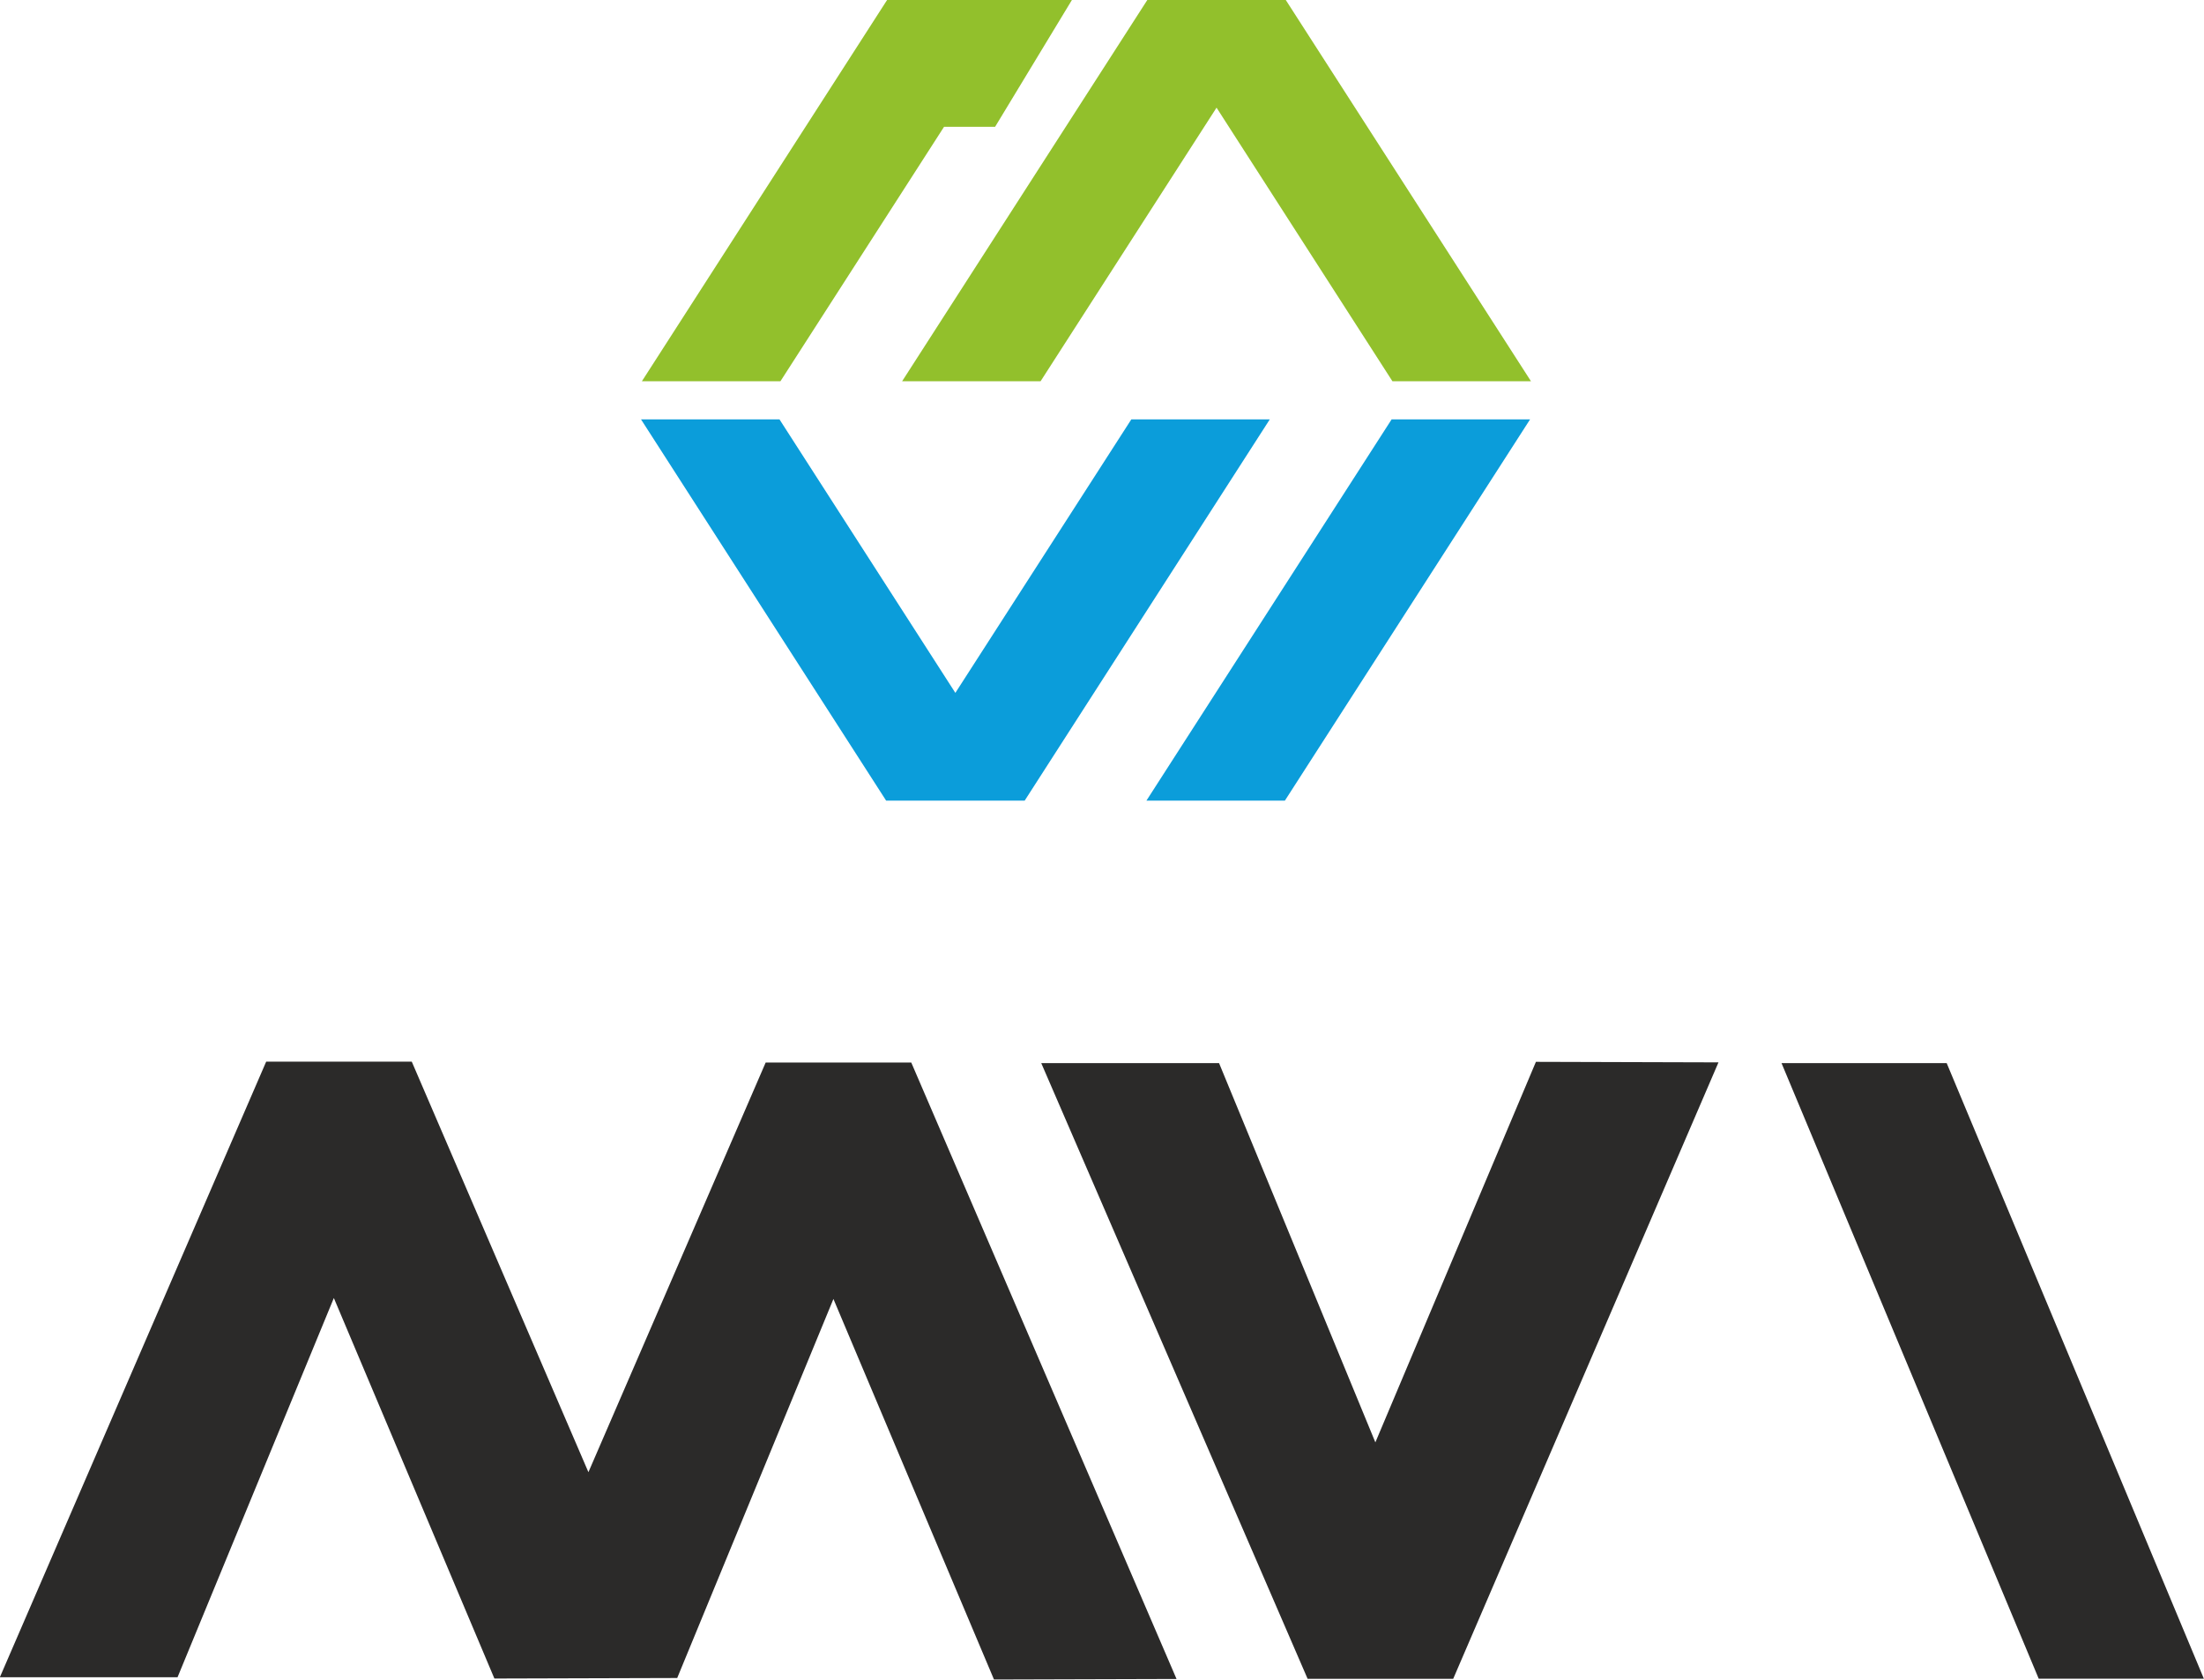
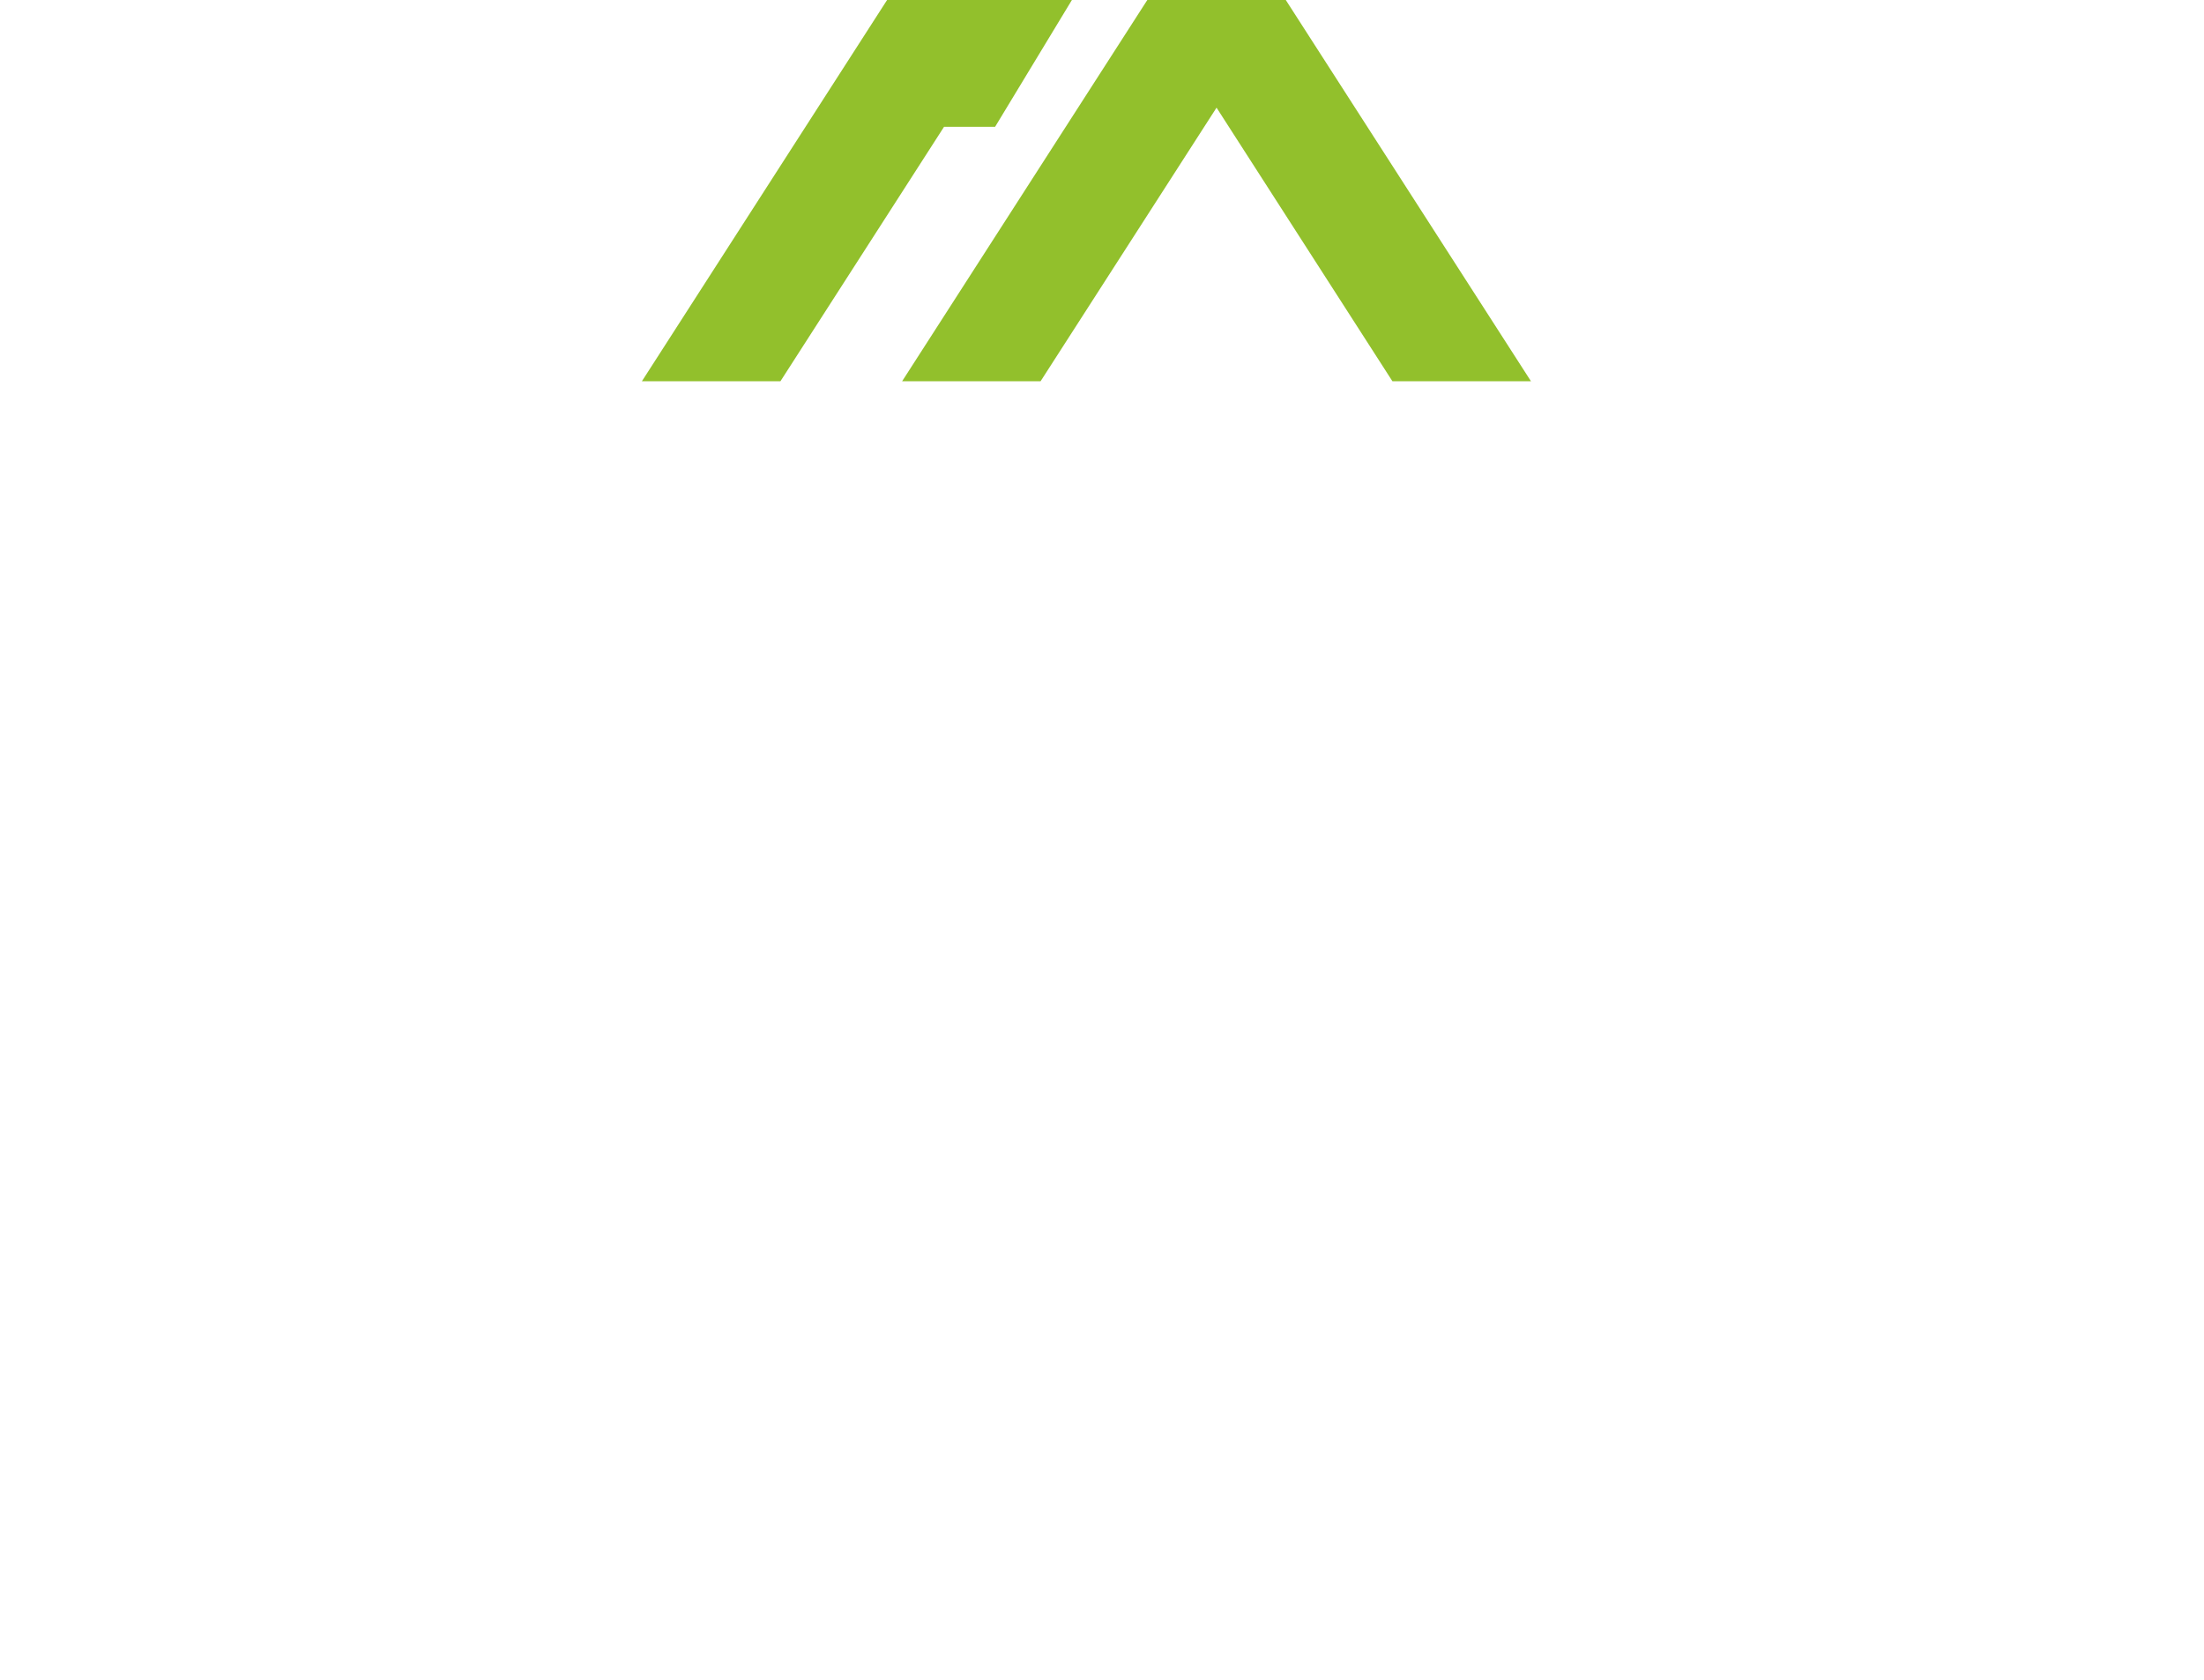
<svg xmlns="http://www.w3.org/2000/svg" xml:space="preserve" width="139.793mm" height="106.552mm" version="1.1" style="shape-rendering:geometricPrecision; text-rendering:geometricPrecision; image-rendering:optimizeQuality; fill-rule:evenodd; clip-rule:evenodd" viewBox="0 0 253.4 193.15">
  <defs>
    <style type="text/css">
   
    .fil0 {fill:#2B2A29}
    .fil3 {fill:#92C02C}
    .fil4 {fill:#92C02C}
    .fil2 {fill:#0B9DDA}
    .fil1 {fill:#0B9DDA}
   
  </style>
  </defs>
  <g id="Слой_x0020_1">
    <g id="_2187535497792">
-       <path class="fil0" d="M204.83 122.26l18.99 0 29.57 70.79 -18.99 0 -29.57 -70.79zm-126.98 70.73l17.97 -43.61 18.46 43.76 20.99 -0.06 -30.5 -70.89 -16.74 0 -20.38 47.11 -20.31 -47.21 -16.74 0 -30.62 70.79 20.43 0 17.97 -43.61 18.46 43.76 20.99 -0.06zm41.88 -70.73l20.43 0 17.97 43.61 18.46 -43.76 20.99 0.06 -30.5 70.89 -16.74 0 -30.62 -70.79z" />
-       <rect class="fil1" transform="matrix(1 -0 -0.643 1 159.997 48.231)" width="15.92" height="43.84" />
-       <polygon class="fil2" points="130.07,48.23 145.99,48.23 117.81,92.07 101.88,92.07 73.7,48.23 89.62,48.23 109.84,79.68 " />
      <path class="fil3" d="M89.72 43.84l-15.92 0 28.19 -43.84c7.08,0 14.17,0 21.25,0l-8.83 14.58 -5.87 0 -18.81 29.26z" />
      <polygon class="fil4" points="119.64,43.84 103.72,43.84 131.91,0 147.83,0 176.02,43.84 160.09,43.84 139.87,12.38 " />
    </g>
  </g>
</svg>